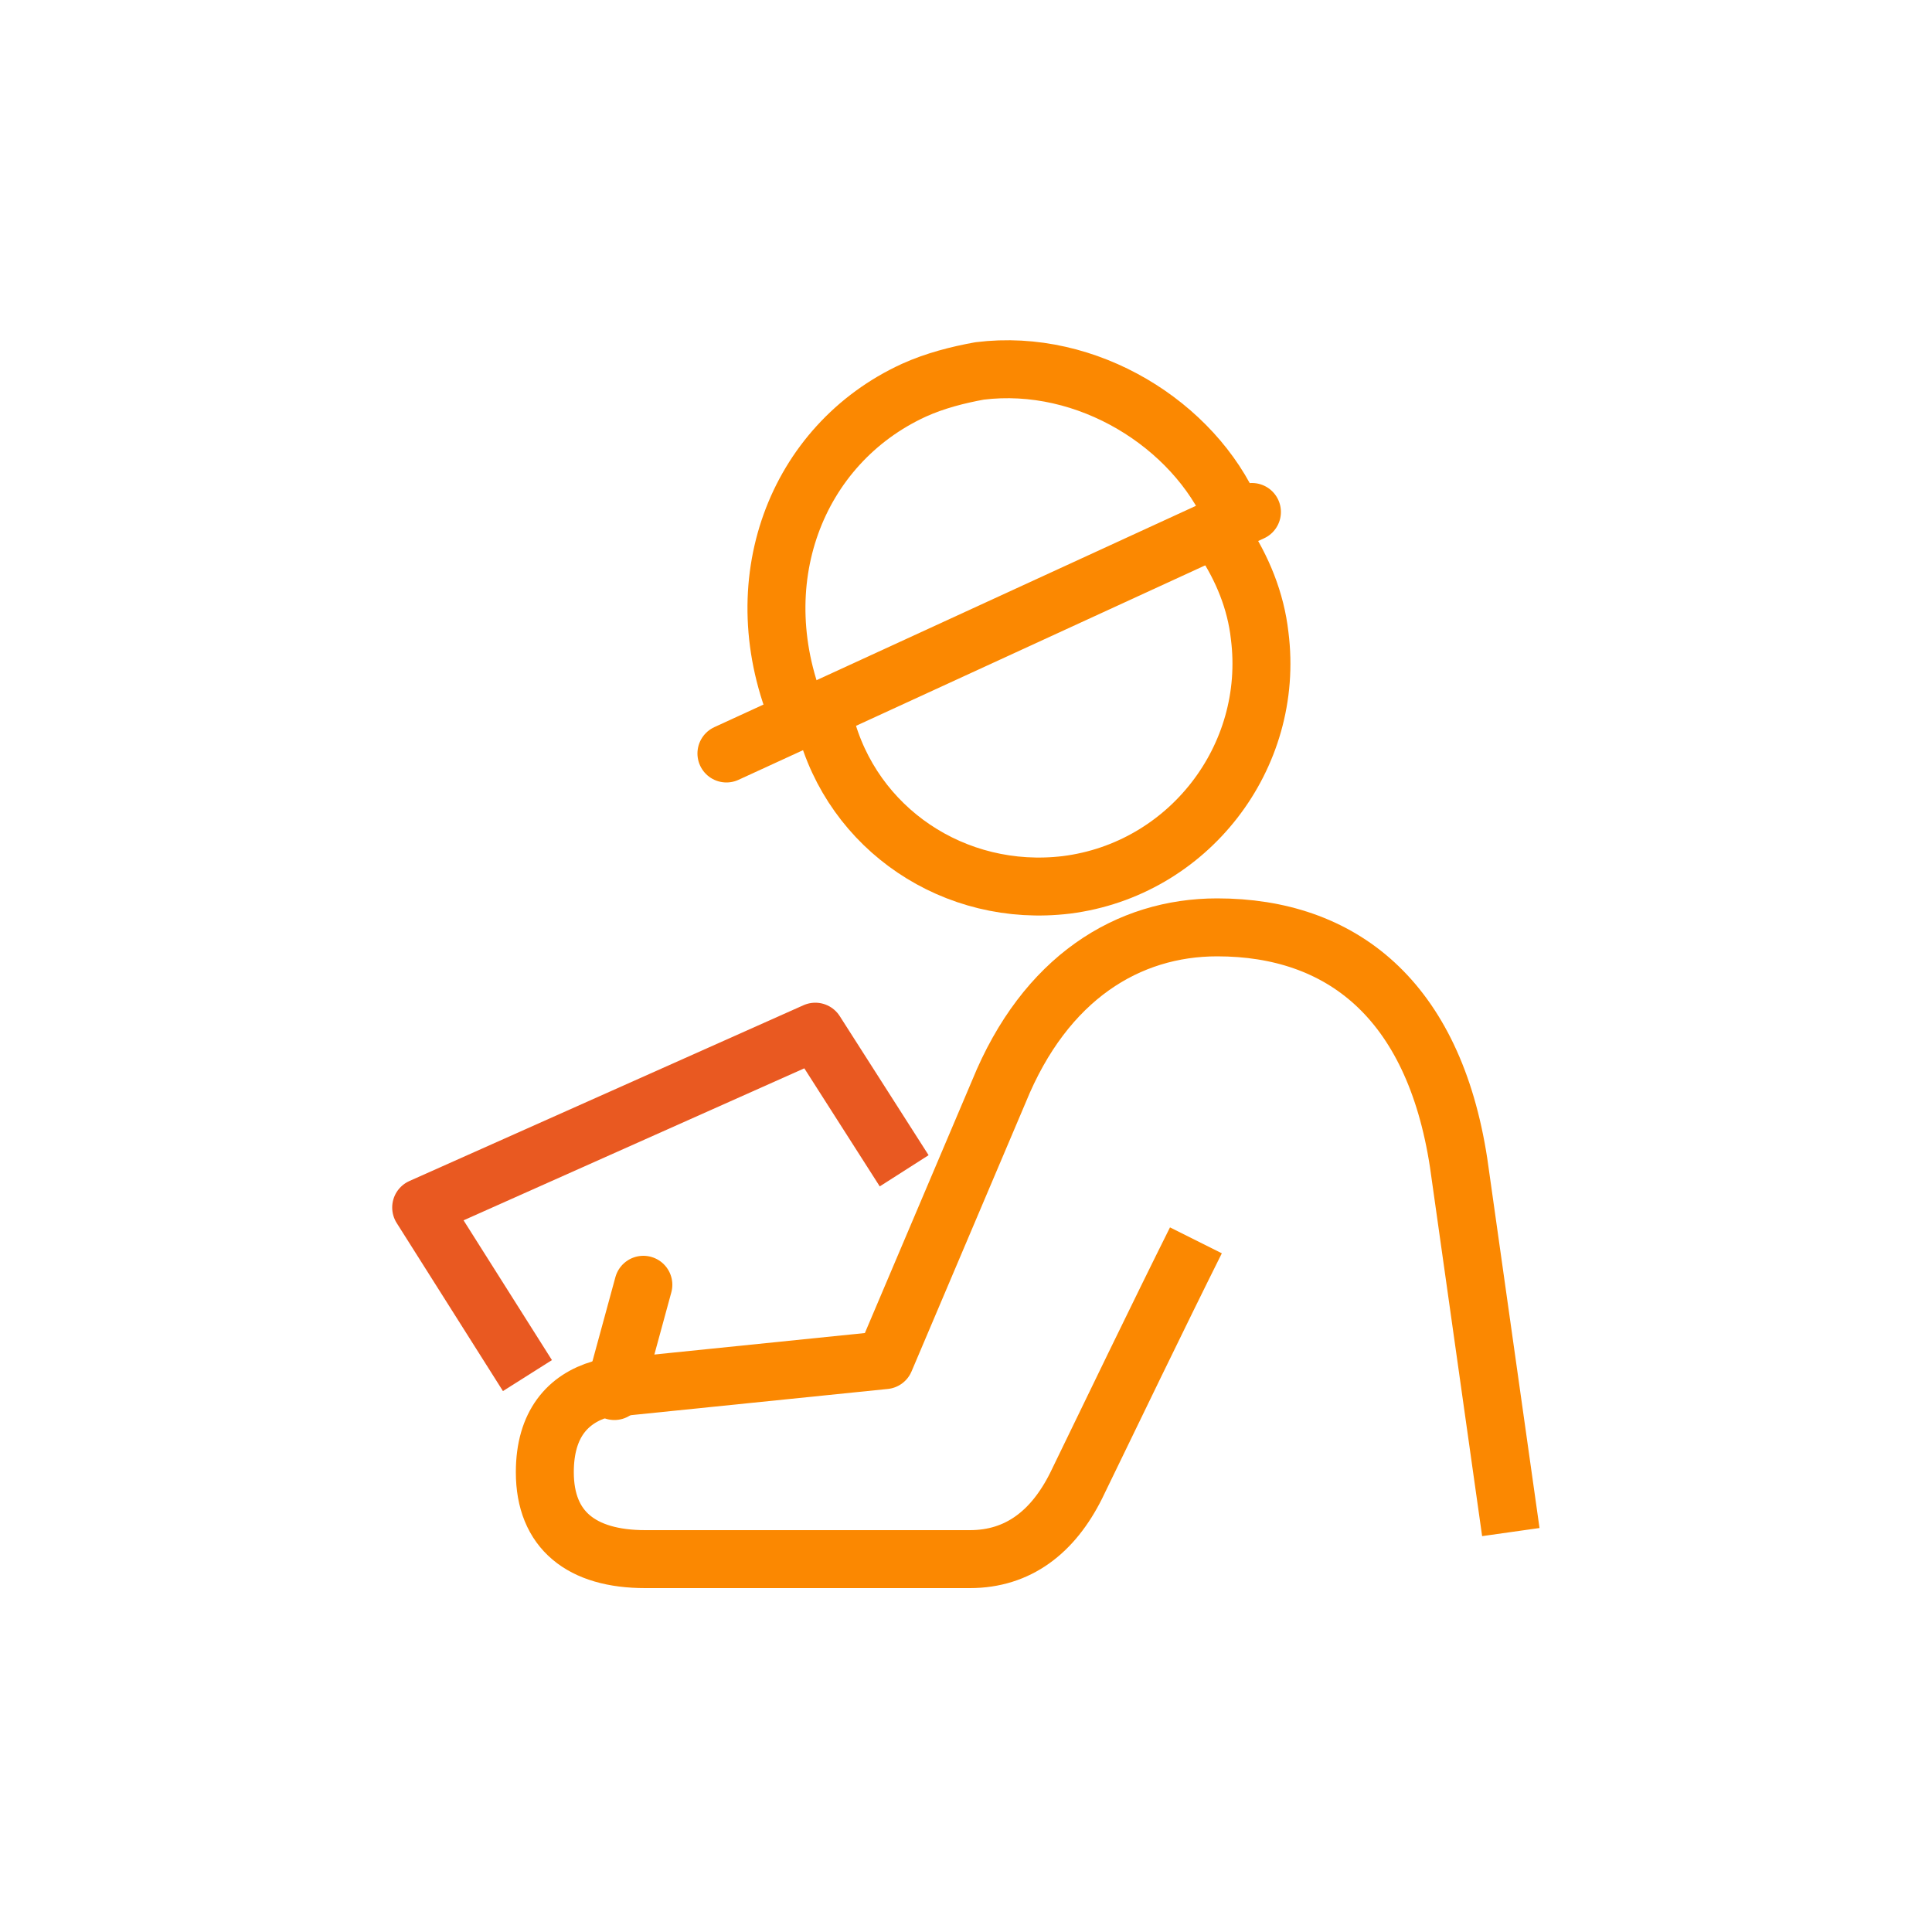
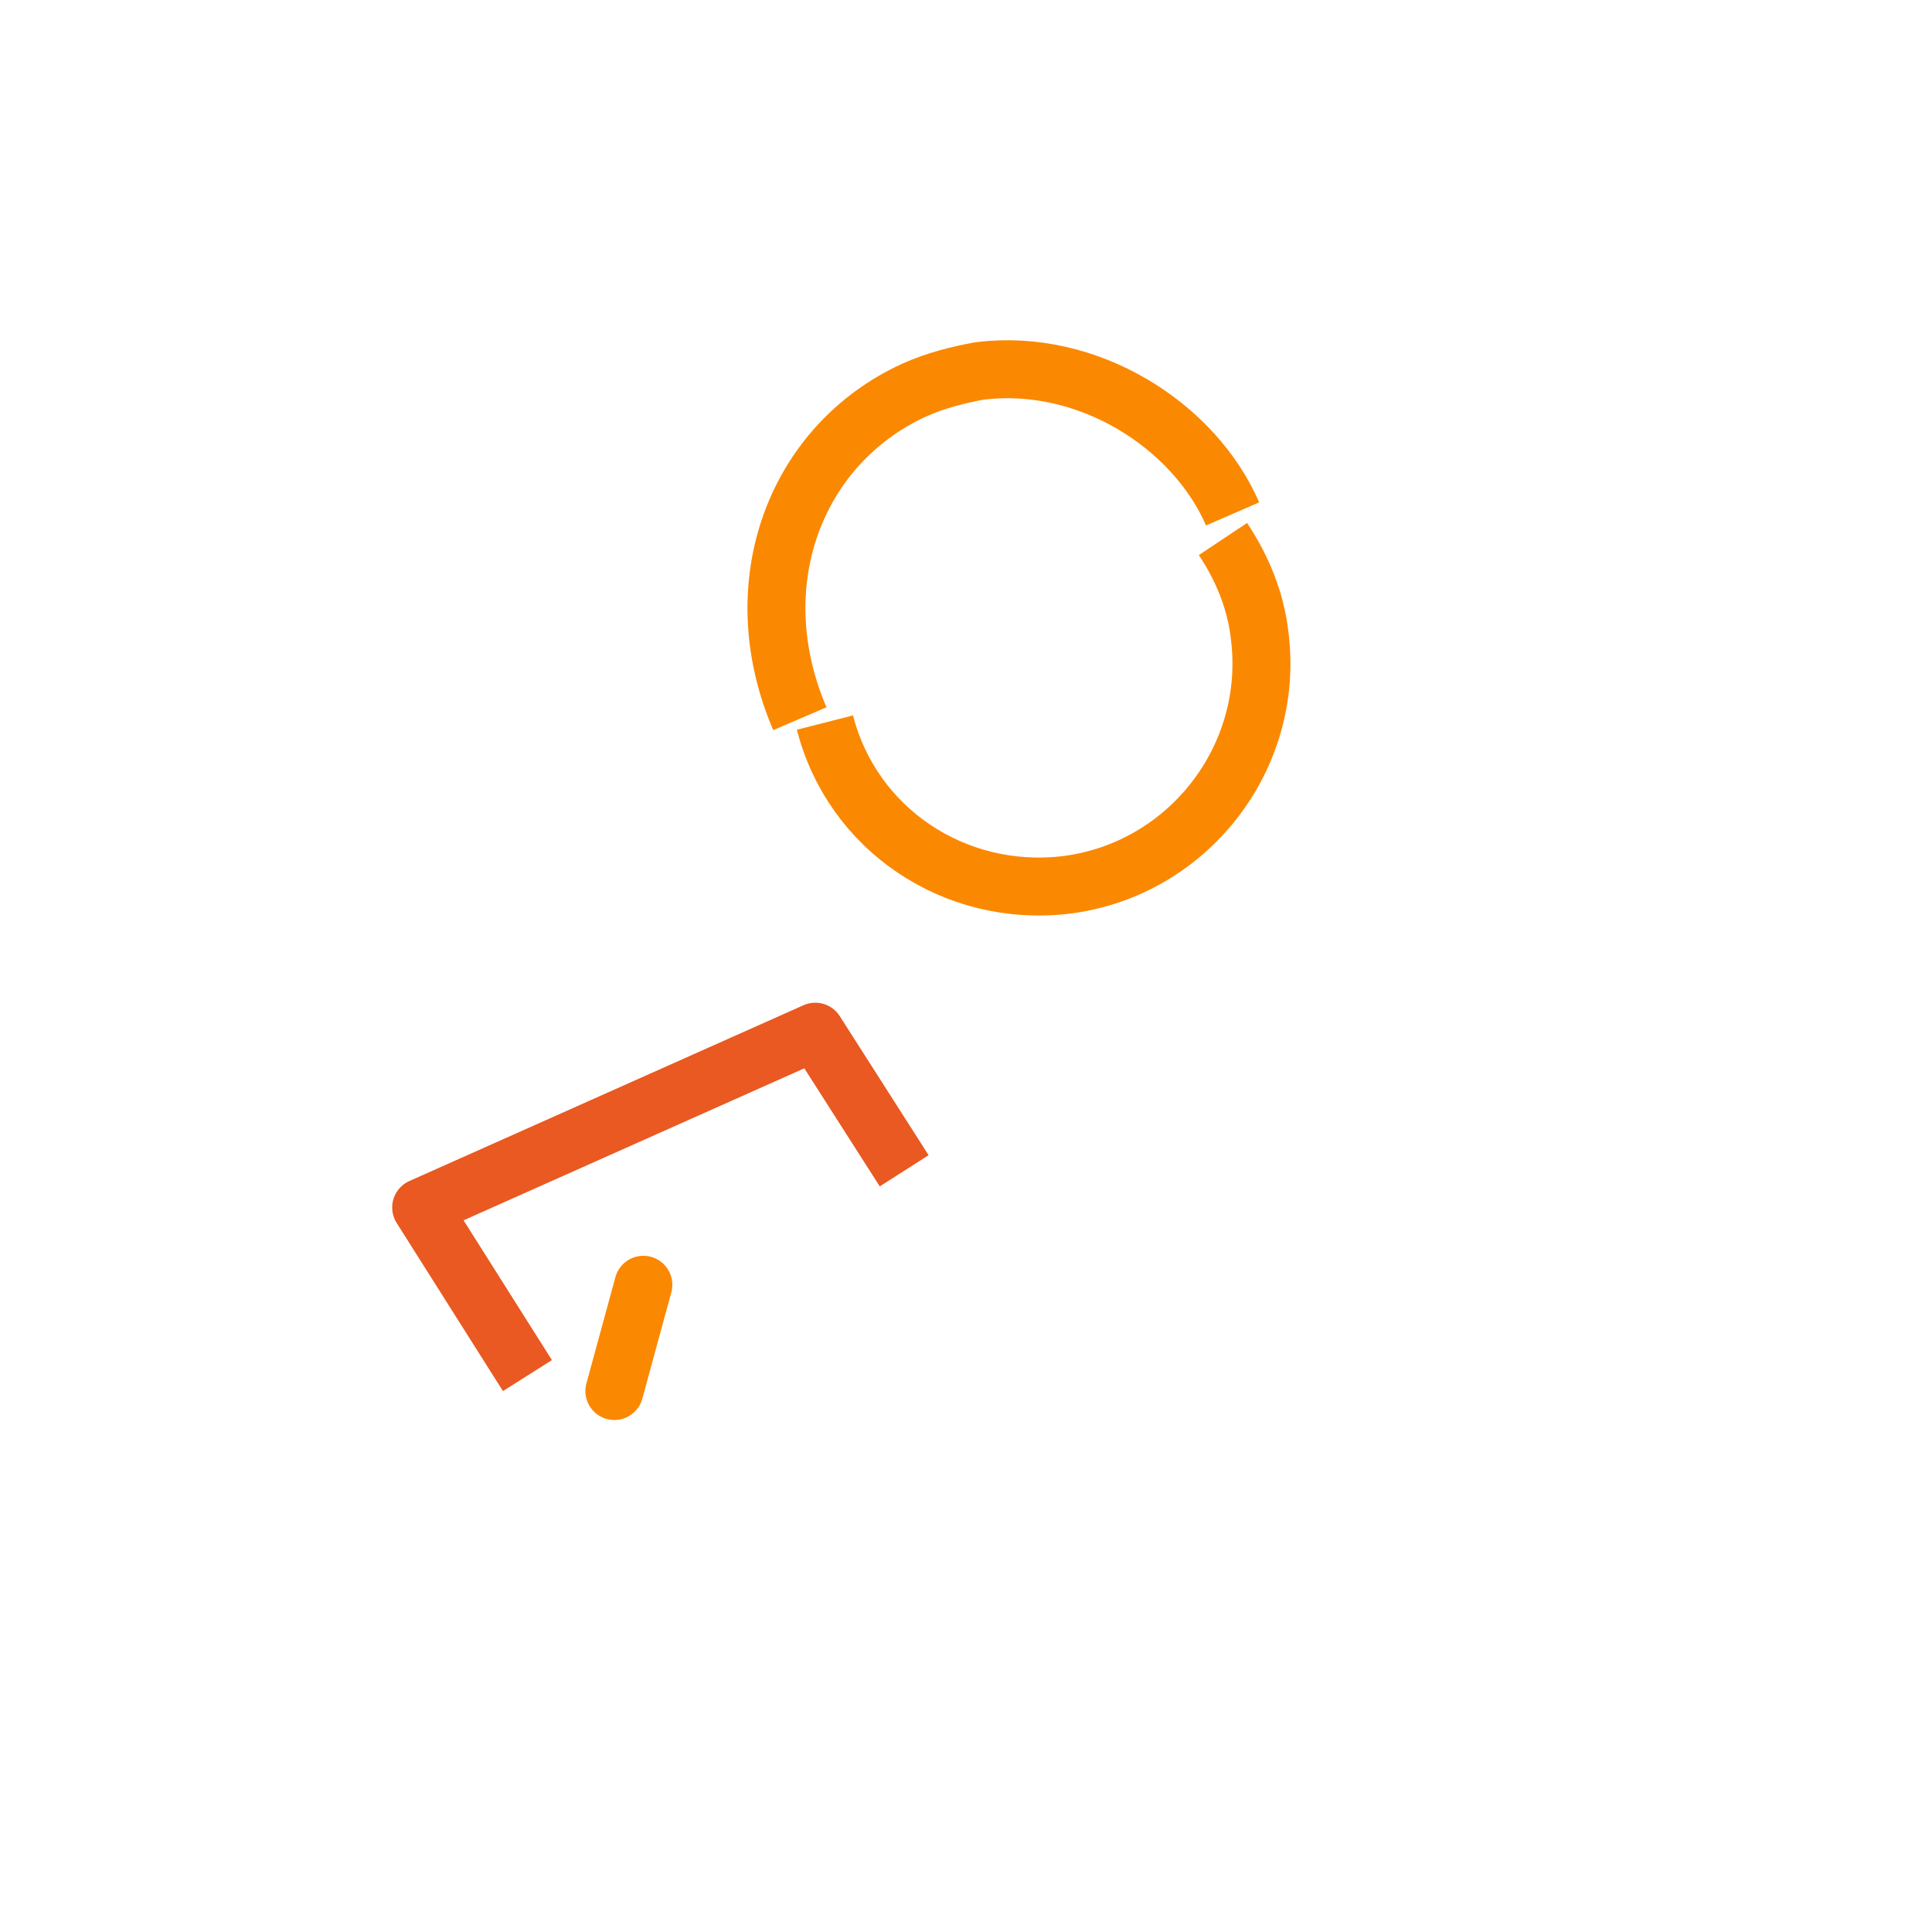
<svg xmlns="http://www.w3.org/2000/svg" version="1.1" id="Layer_1" x="0px" y="0px" viewBox="0 0 100 100" style="enable-background:new 0 0 100 100;" xml:space="preserve">
  <style type="text/css">
	.st0{fill:none;stroke:#E95921;stroke-width:3;stroke-linejoin:round;stroke-miterlimit:10;}
	.st1{fill:none;stroke:#FB8801;stroke-width:3;stroke-linejoin:round;stroke-miterlimit:10;}
	.st2{fill:none;stroke:#FB8801;stroke-width:3;stroke-linecap:round;stroke-linejoin:round;stroke-miterlimit:10;}
	.st3{fill:none;stroke:#FB8801;stroke-width:3;stroke-miterlimit:10;}
</style>
  <g>
    <polyline class="st0" points="27.3,71.2 21.8,62.5 42.2,53.4 46.8,60.6  " />
-     <path class="st1" d="M78.2,79.3l-2.7-19.1c-1.3-8.5-6.1-12.2-12.5-12.2c-4.6,0-8.9,2.6-11.3,8.5l-5.9,13.9l-14.7,1.5   c-1.7,0.5-2.9,1.8-2.9,4.3c0,3,1.9,4.5,5.2,4.5h16.8c2.5,0,4.3-1.4,5.5-3.8c1.6-3.3,4.4-9.1,6.2-12.7l0,0" />
    <line class="st2" x1="33.3" y1="66.5" x2="31.8" y2="72" />
    <path class="st1" d="M63.3,27.9c1,1.5,1.7,3.2,1.9,5c0.8,6.3-3.7,12.1-10,12.9c-5.8,0.7-11.1-2.9-12.5-8.4" />
    <path class="st1" d="M41.4,37.2c-3-7-0.2-14.2,5.9-17c1.1-0.5,2.3-0.8,3.4-1c5.6-0.7,11.1,2.8,13.1,7.4" />
-     <line class="st2" x1="64.8" y1="26.5" x2="37.6" y2="39" />
  </g>
</svg>